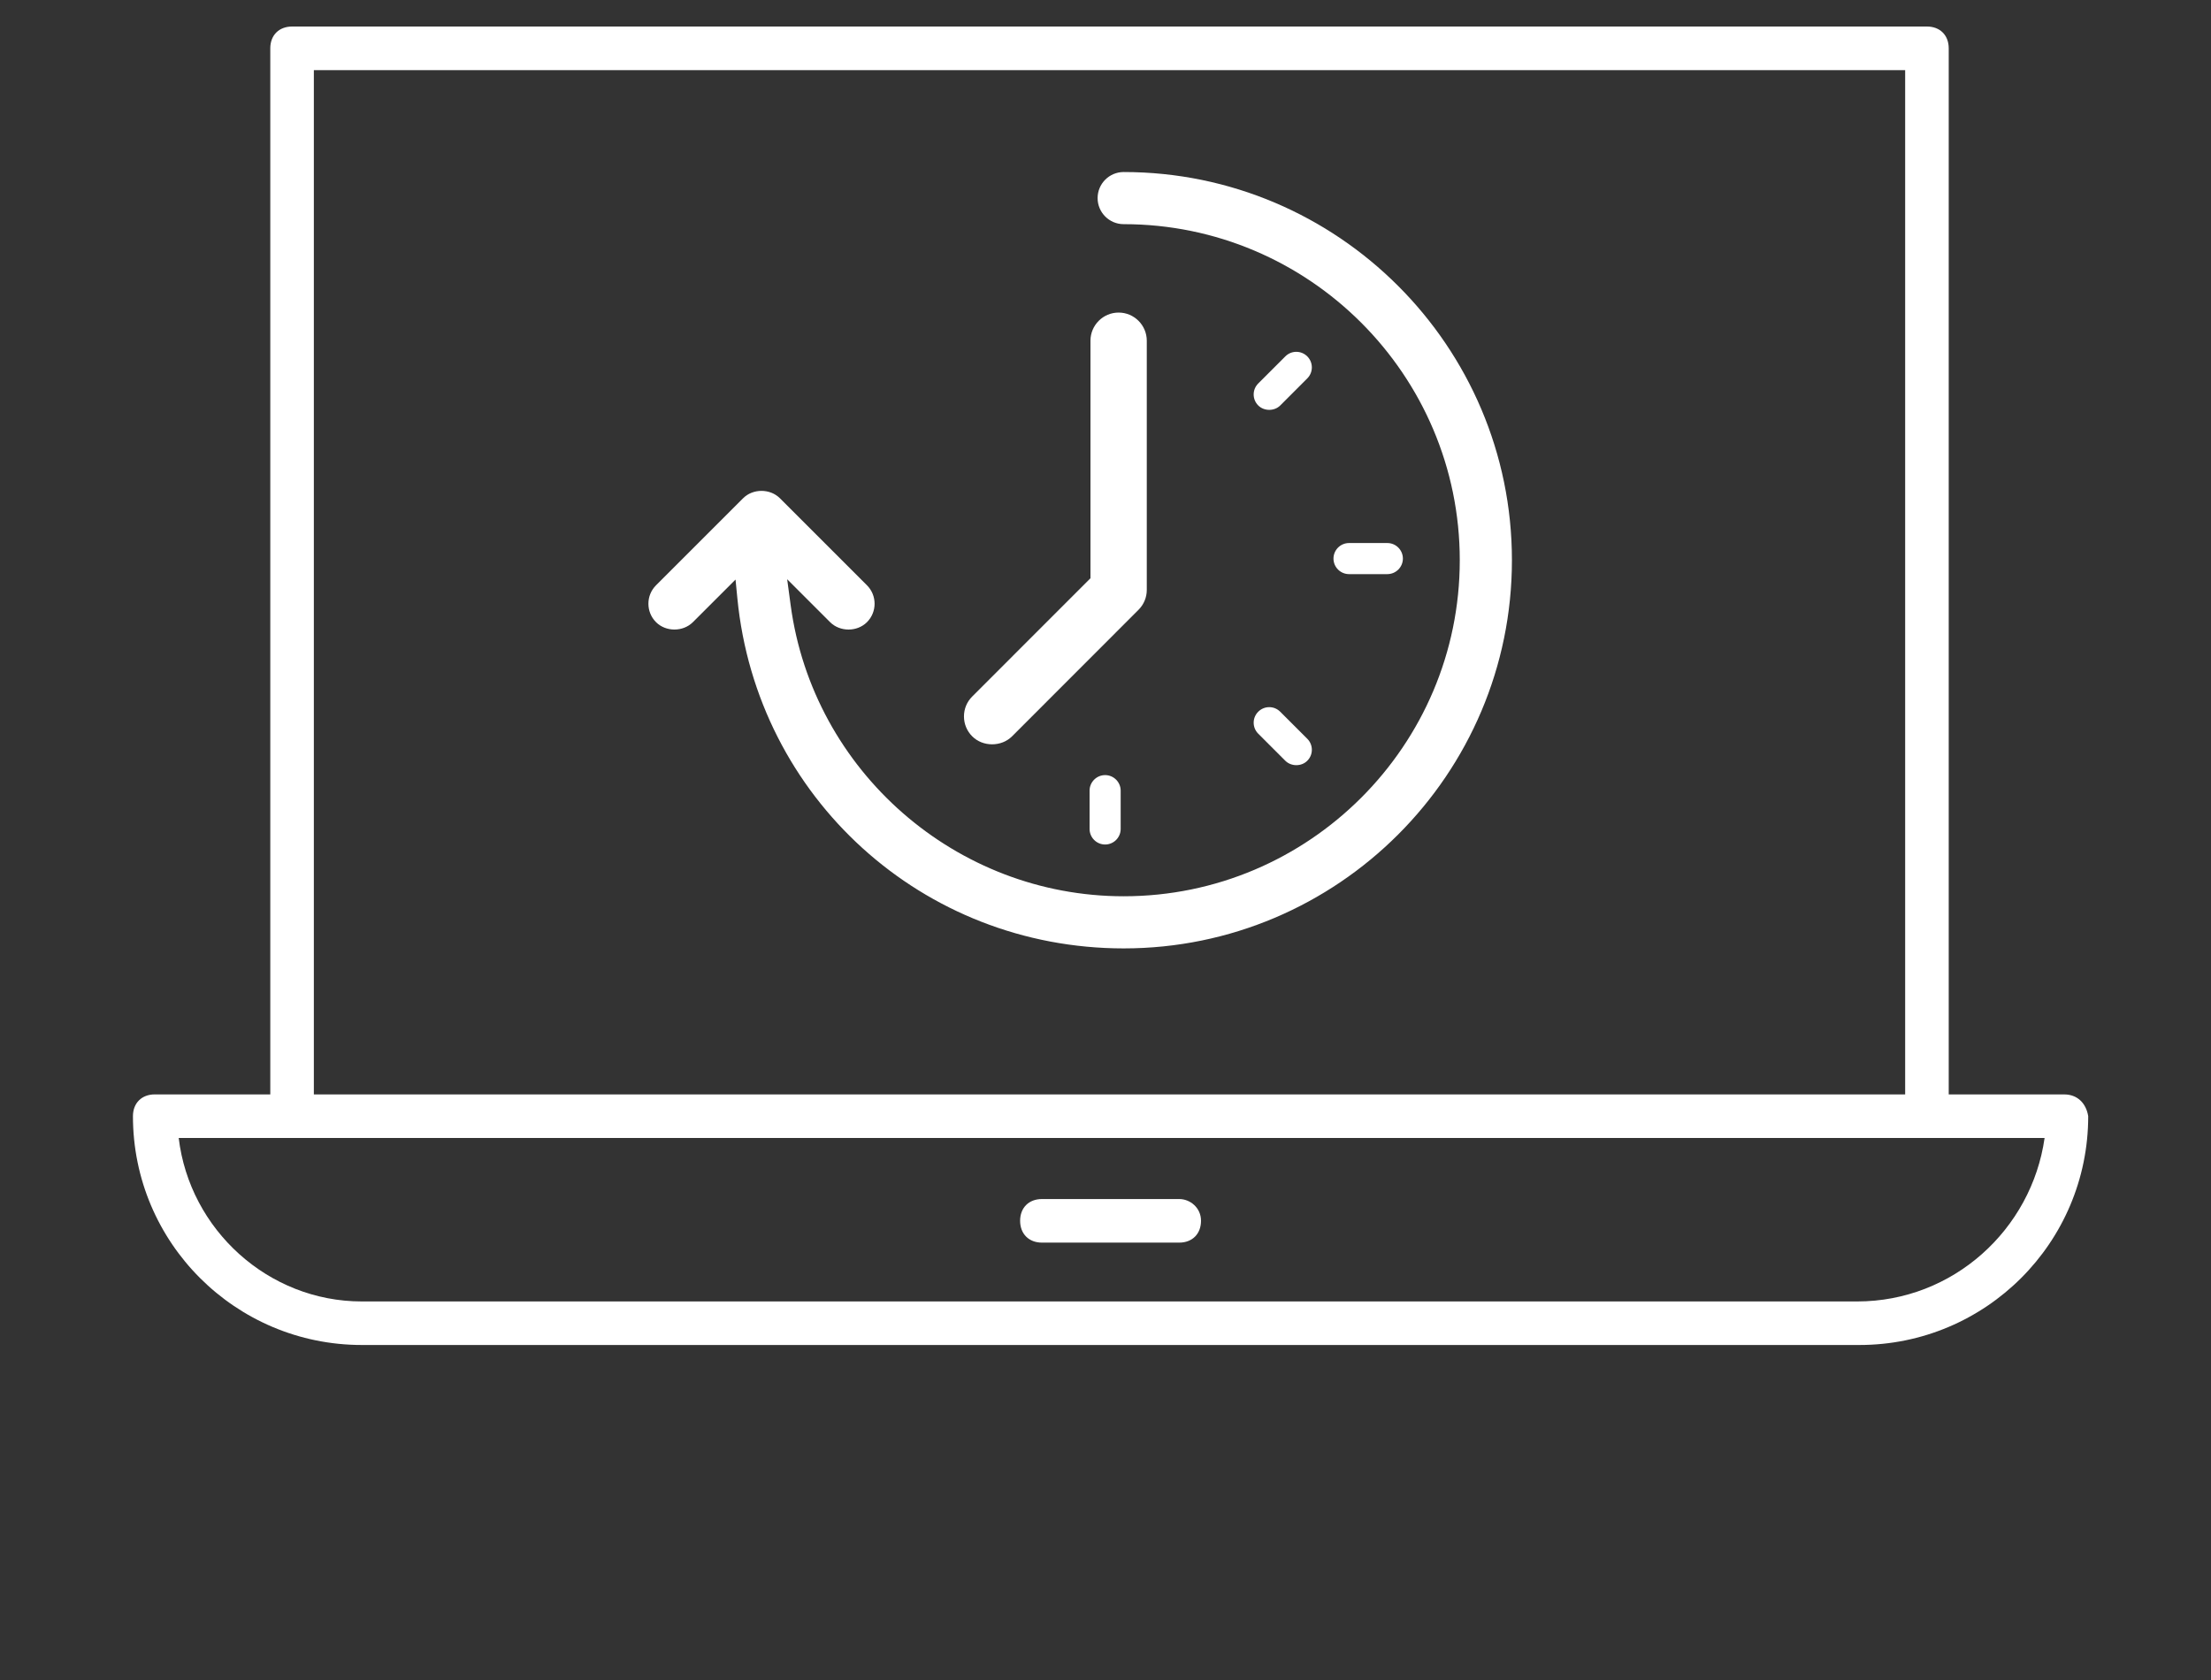
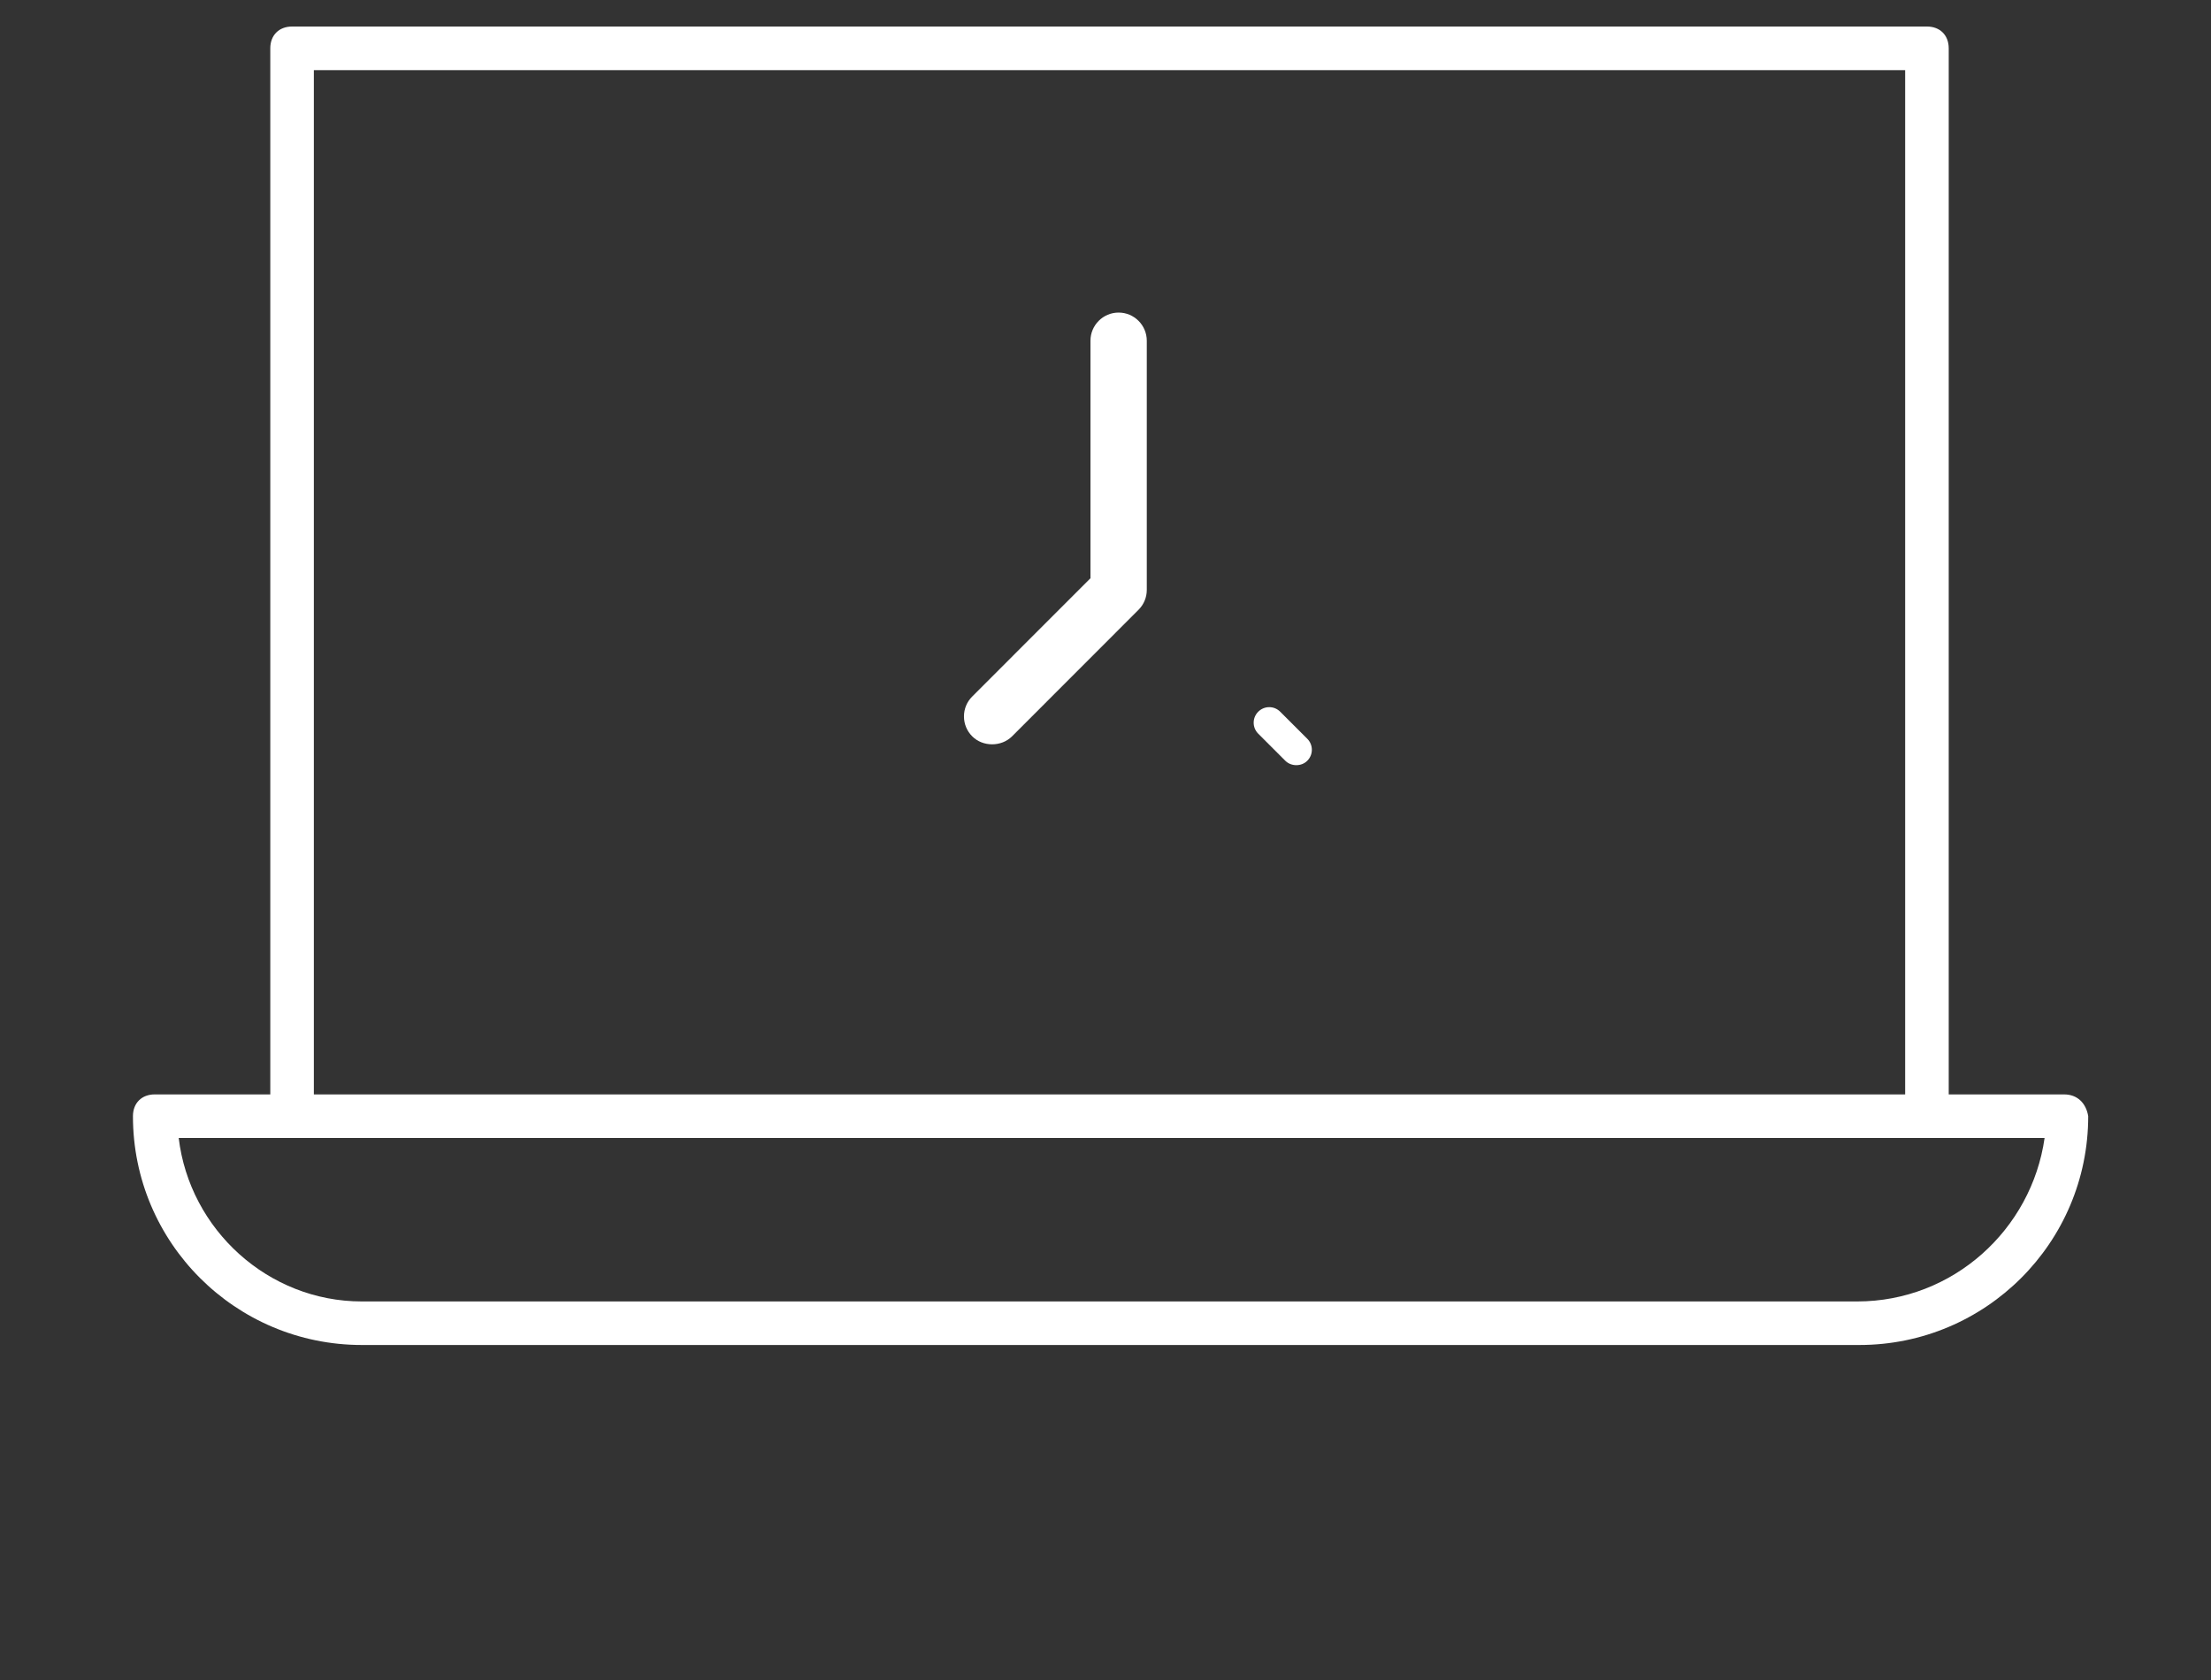
<svg xmlns="http://www.w3.org/2000/svg" version="1.1" id="tiempo" x="0px" y="0px" width="125px" height="95px" viewBox="0 0 125 95" enable-background="new 0 0 125 95" xml:space="preserve">
  <rect x="0" y="0" width="125" height="95" fill="#333333" stroke="none" />
  <path fill="#FFFFFF" d="M116.704,61.887h-6.532V2.732c0-0.74-0.492-1.232-1.23-1.232H16.512c-0.739,0-1.231,0.492-1.231,1.232  v59.154H8.748c-0.739,0-1.232,0.492-1.232,1.232c0,7.147,5.793,12.938,12.941,12.938h84.663c7.147,0,12.938-5.791,12.938-12.938  C117.938,62.379,117.443,61.887,116.704,61.887z M17.744,3.965h89.965v57.922H17.744V3.965z M104.996,73.594H20.457  c-5.301,0-9.736-4.066-10.354-9.244h6.533h92.426h6.53C114.855,69.527,110.419,73.594,104.996,73.594z" />
-   <path fill="#FFFFFF" d="M66.67,67.803h-7.764c-0.74,0-1.233,0.492-1.233,1.23s0.493,1.234,1.233,1.234h7.764  c0.739,0,1.23-0.496,1.23-1.234S67.286,67.803,66.67,67.803z" />
  <g>
-     <path fill="#FFFFFF" d="M63.527,9.728c-0.813,0-1.473,0.661-1.473,1.474s0.66,1.474,1.473,1.474   c10.477,0,19.002,8.524,19.002,19.003s-8.525,19.003-19.002,19.003c-9.473,0-17.566-7.078-18.827-16.462l-0.197-1.466l2.428,2.428   c0.557,0.557,1.527,0.557,2.084,0c0.574-0.574,0.574-1.51,0-2.085l-4.921-4.921c-0.557-0.557-1.528-0.557-2.083,0l-4.922,4.921   c-0.574,0.574-0.574,1.51,0,2.085c0.555,0.556,1.527,0.556,2.084,0l2.411-2.409l0.103,1.053   c1.101,11.29,10.491,19.804,21.842,19.804c12.104,0,21.949-9.847,21.949-21.951S75.629,9.728,63.527,9.728z" />
    <path fill="#FFFFFF" d="M57.217,41.638l7.15-7.156c0.301-0.301,0.467-0.7,0.467-1.125v-14.09c0-0.878-0.715-1.592-1.592-1.592   s-1.592,0.714-1.592,1.592v13.431l-6.686,6.689c-0.301,0.301-0.466,0.699-0.466,1.125c0,0.425,0.166,0.825,0.467,1.126   C55.565,42.24,56.614,42.24,57.217,41.638z" />
-     <path fill="#FFFFFF" d="M76.268,32.465h2.166c0.484,0,0.879-0.395,0.879-0.879s-0.395-0.879-0.879-0.879h-2.166   c-0.484,0-0.879,0.395-0.879,0.879S75.783,32.465,76.268,32.465z" />
    <path fill="#FFFFFF" d="M72.666,43.019c0.334,0.333,0.914,0.332,1.241,0.001c0.168-0.167,0.259-0.388,0.259-0.622   s-0.091-0.455-0.257-0.621l-1.532-1.531c-0.166-0.166-0.386-0.258-0.62-0.258s-0.455,0.092-0.622,0.258   c-0.166,0.166-0.258,0.387-0.258,0.621s0.092,0.455,0.258,0.621L72.666,43.019z" />
-     <path fill="#FFFFFF" d="M61.6,44.709v2.166c0,0.485,0.394,0.88,0.879,0.88c0.484,0,0.879-0.395,0.879-0.88v-2.166   c0-0.484-0.395-0.879-0.879-0.879C61.993,43.831,61.6,44.225,61.6,44.709z" />
-     <path fill="#FFFFFF" d="M73.287,19.895c-0.234,0-0.455,0.092-0.62,0.258l-1.532,1.531c-0.166,0.166-0.258,0.388-0.258,0.622   s0.092,0.456,0.258,0.622c0.332,0.33,0.912,0.332,1.244,0l1.529-1.531c0.166-0.166,0.258-0.388,0.258-0.622   s-0.092-0.456-0.258-0.622S73.521,19.895,73.287,19.895z" />
  </g>
</svg>